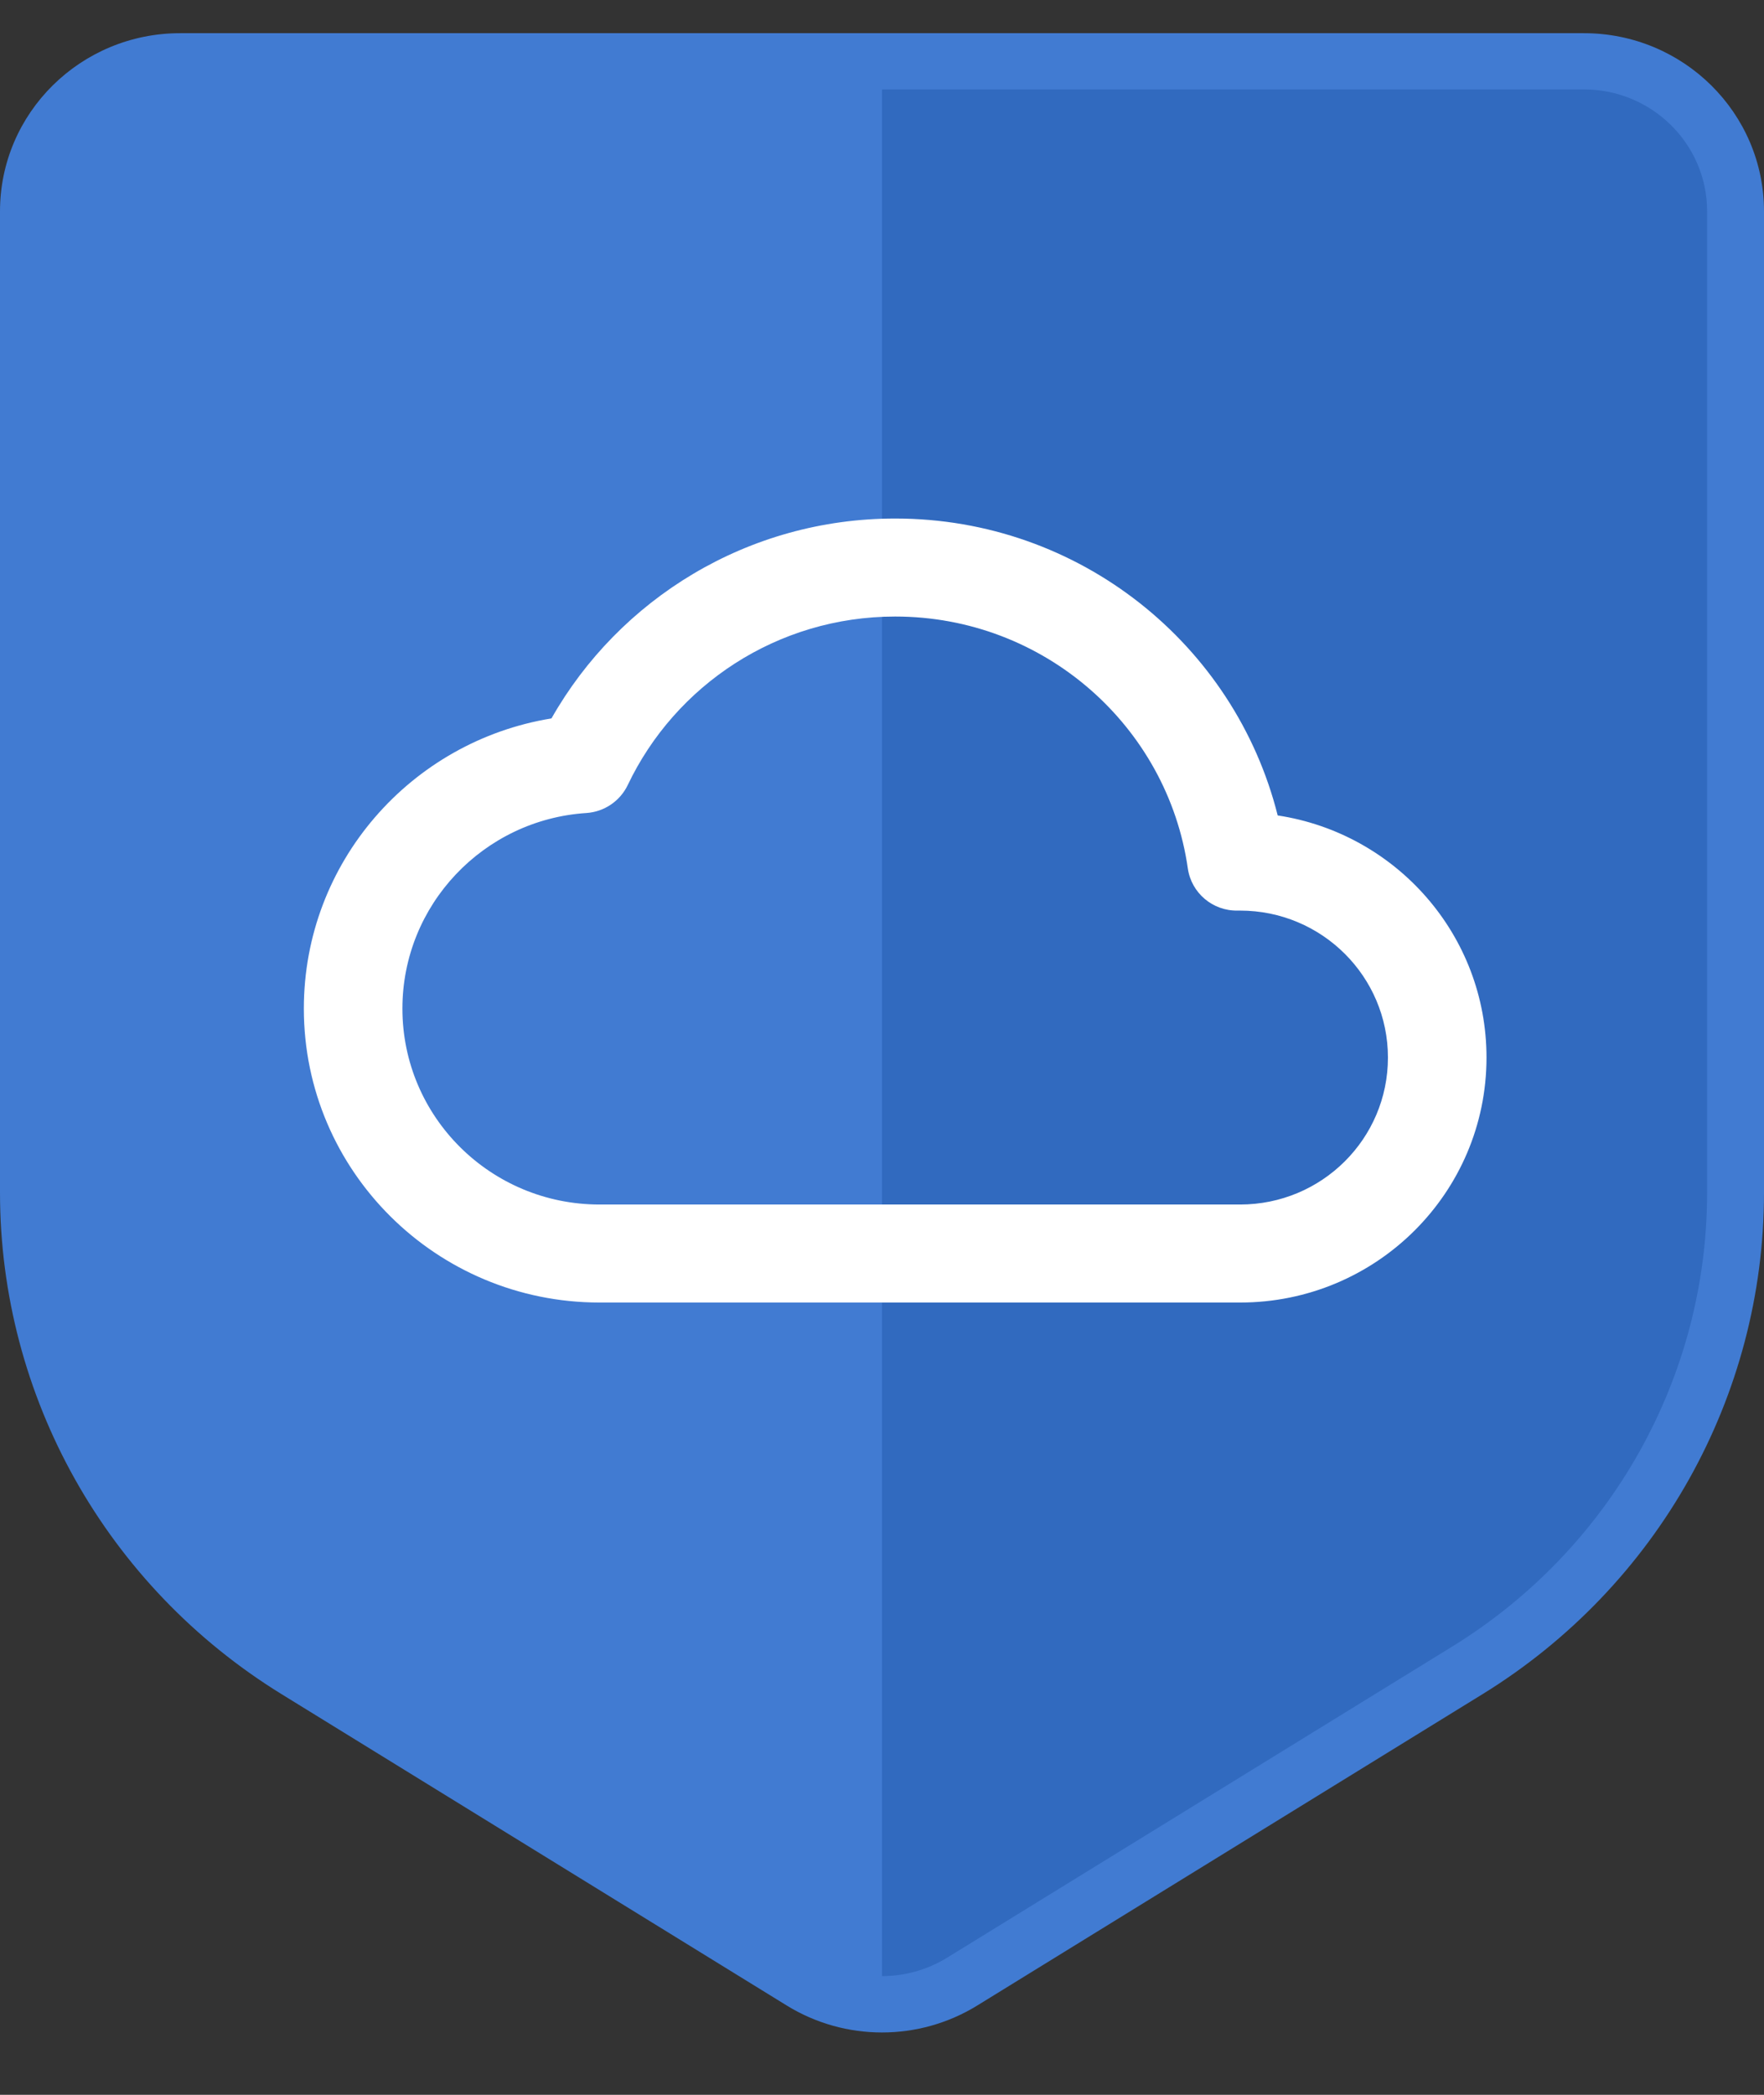
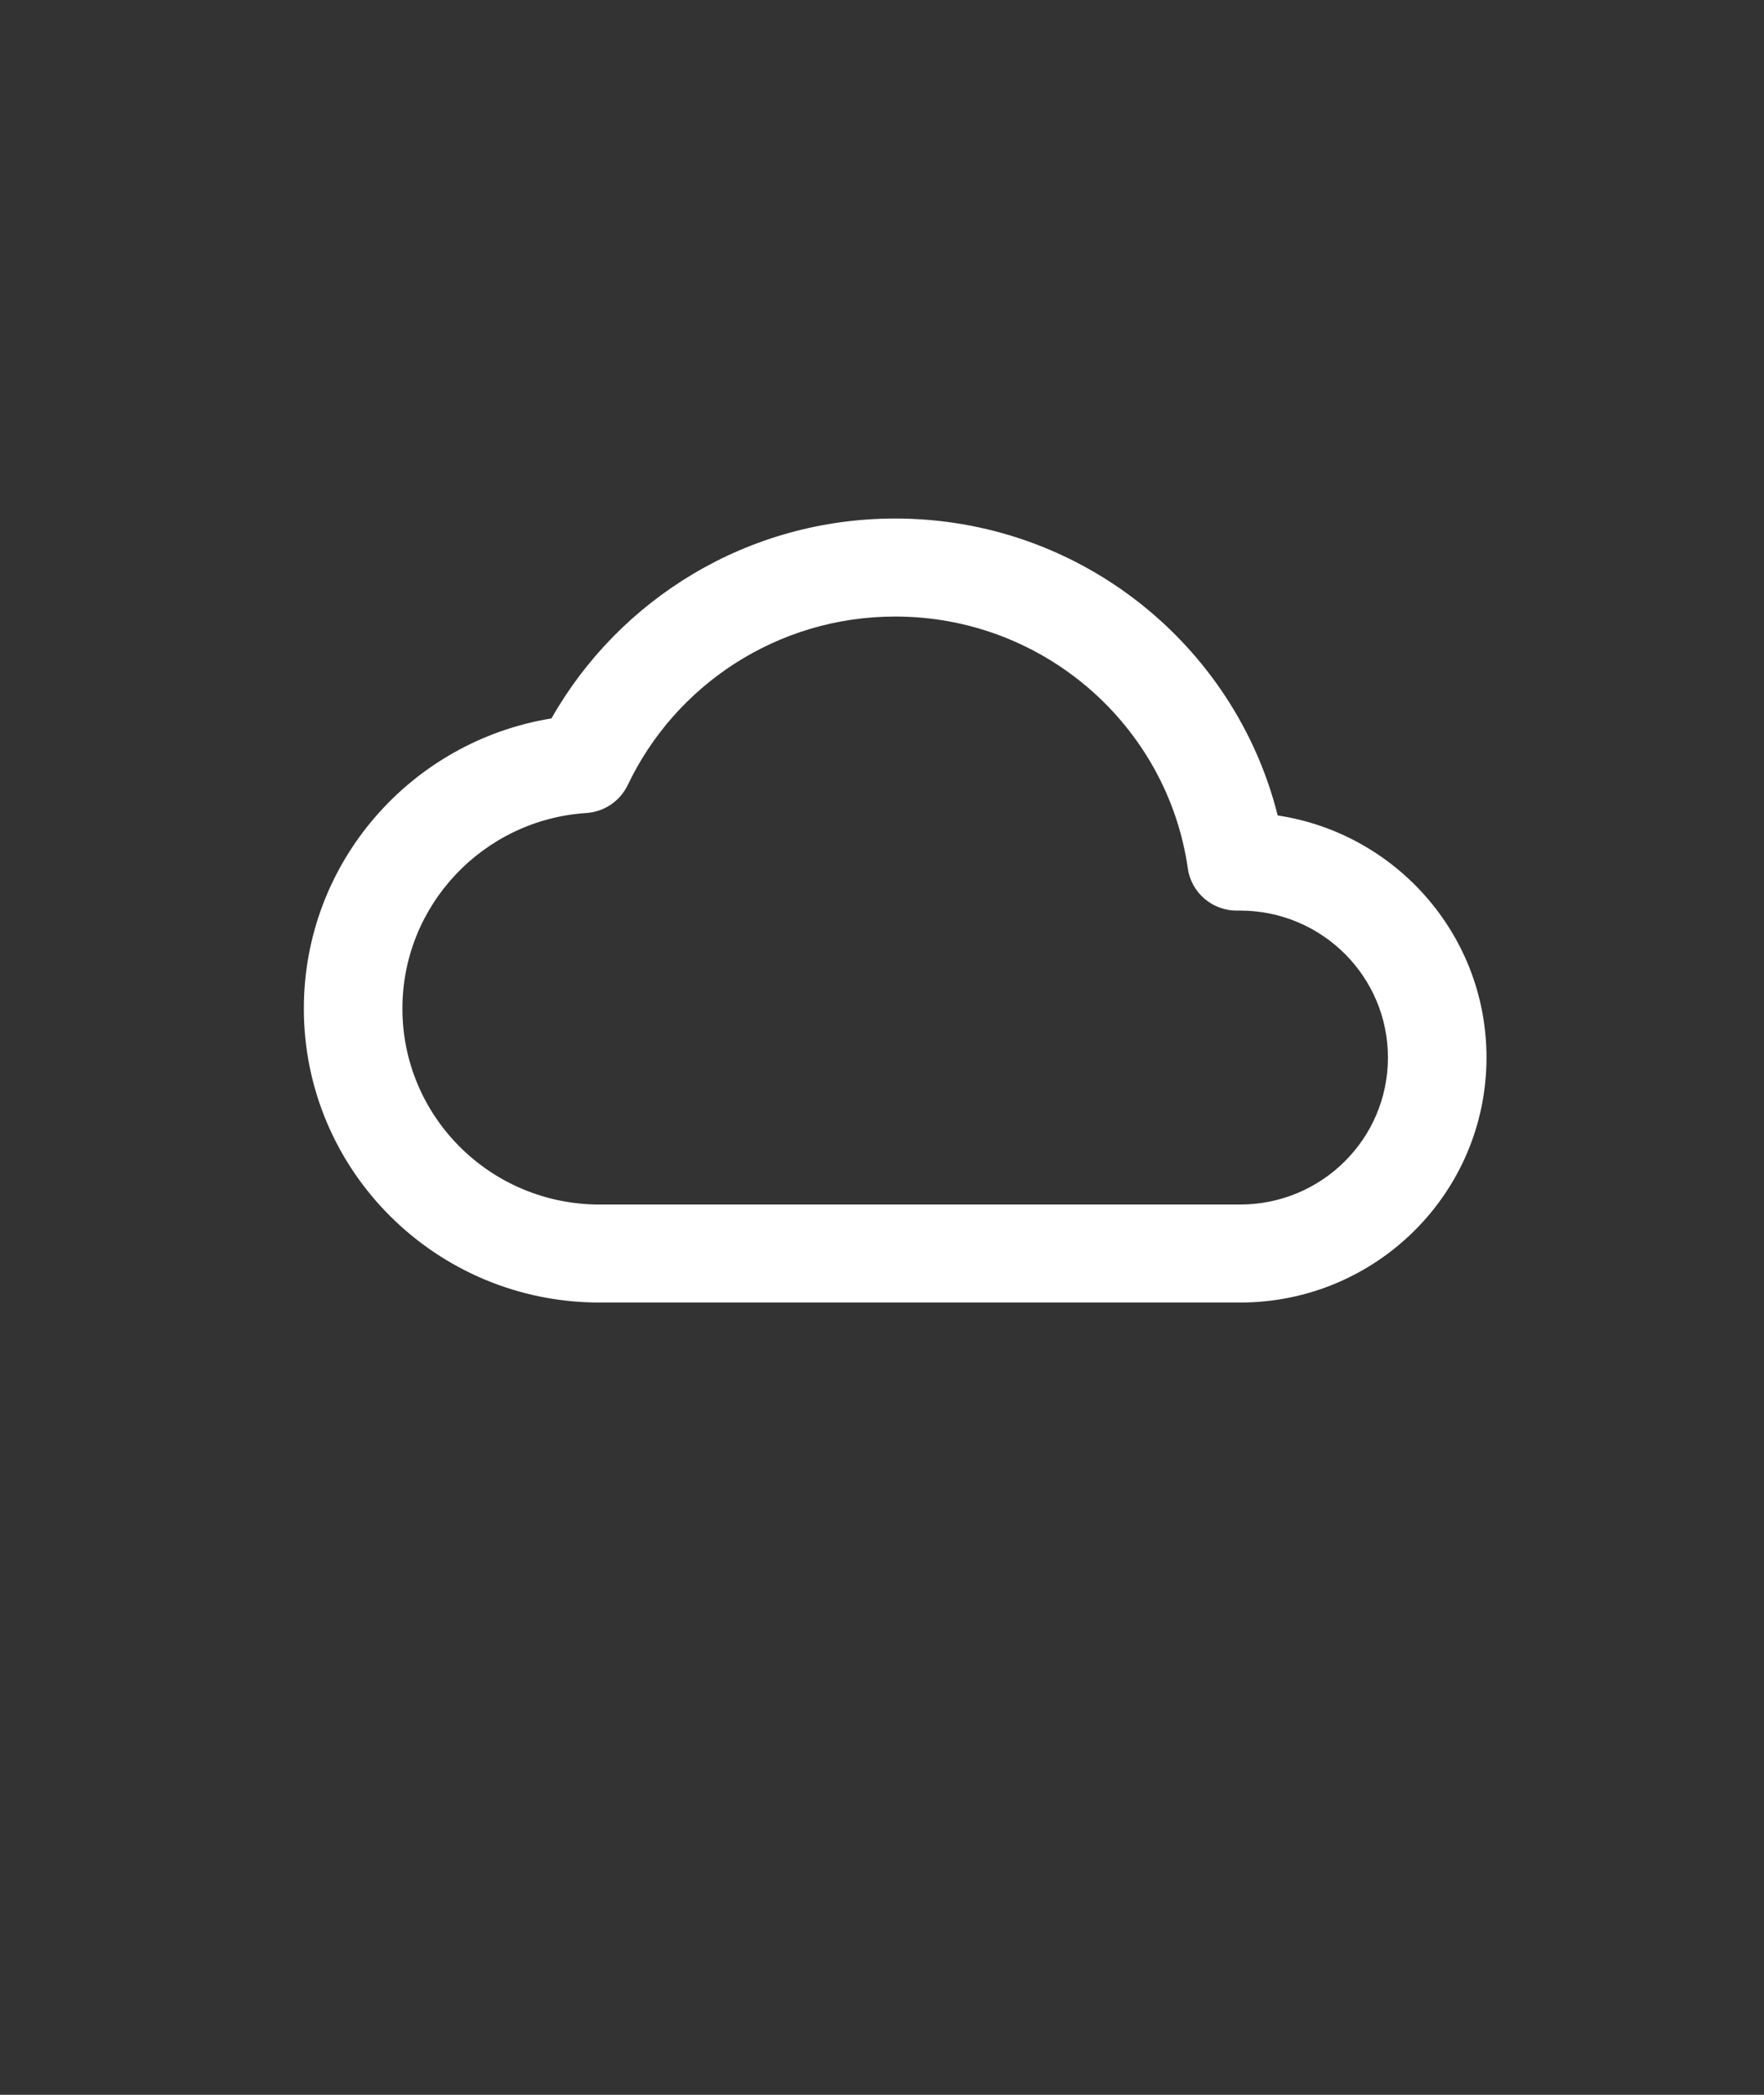
<svg xmlns="http://www.w3.org/2000/svg" width="16" height="19" viewBox="0 0 16 19" fill="none">
  <rect x="0" y="0" width="16" height="19" fill="#333333" stroke="none" />
  <g id="Group 12207">
-     <path id="Vector 772" d="M0.258 10.873V1.925C0.258 1.169 0.874 0.557 1.634 0.557H8H14.365C15.126 0.557 15.742 1.169 15.742 1.925V10.873C15.742 12.645 14.822 14.292 13.31 15.229L8.728 18.068C8.282 18.344 7.717 18.344 7.272 18.068L2.69 15.229C1.177 14.292 0.258 12.645 0.258 10.873Z" fill="#417BD2" />
-     <path id="Intersect" fill-rule="evenodd" clip-rule="evenodd" d="M8 18.276V0.557H8.001H14.366C15.126 0.557 15.743 1.17 15.743 1.926V10.874C15.743 12.646 14.823 14.293 13.311 15.23L8.729 18.069C8.506 18.207 8.253 18.276 8 18.276Z" fill="#316ABF" />
-     <path id="Vector 761 (Stroke)" fill-rule="evenodd" clip-rule="evenodd" d="M1.634 0.811C1.017 0.811 0.516 1.306 0.516 1.917V10.817C0.516 12.492 1.39 14.047 2.826 14.933L7.409 17.756C7.771 17.979 8.229 17.979 8.591 17.756L13.174 14.933C14.611 14.047 15.484 12.492 15.484 10.817V1.917C15.484 1.306 14.983 0.811 14.366 0.811H1.634ZM0 1.917C0 1.024 0.732 0.301 1.634 0.301H14.366C15.268 0.301 16 1.024 16 1.917V10.817C16 12.668 15.035 14.387 13.447 15.366L8.864 18.19C8.335 18.516 7.665 18.516 7.136 18.19L2.554 15.366C0.965 14.387 0 12.668 0 10.817V1.917Z" fill="#417BD2" />
    <path id="Union" fill-rule="evenodd" clip-rule="evenodd" d="M5.002 6.516C5.615 5.435 6.781 4.703 8.12 4.703C9.795 4.703 11.201 5.849 11.589 7.396C12.662 7.559 13.483 8.48 13.483 9.592C13.483 10.819 12.483 11.814 11.248 11.814H5.438C3.957 11.814 2.756 10.62 2.756 9.148C2.756 7.822 3.728 6.723 5.002 6.516ZM8.12 5.592C7.049 5.592 6.124 6.216 5.694 7.12C5.624 7.266 5.481 7.363 5.319 7.374C4.387 7.434 3.65 8.206 3.65 9.148C3.65 10.13 4.45 10.925 5.438 10.925H11.248C11.989 10.925 12.589 10.329 12.589 9.592C12.589 8.856 11.989 8.259 11.248 8.259C11.241 8.259 11.233 8.259 11.225 8.259C10.999 8.263 10.806 8.099 10.774 7.877C10.589 6.585 9.47 5.592 8.12 5.592Z" fill="white" />
  </g>
</svg>